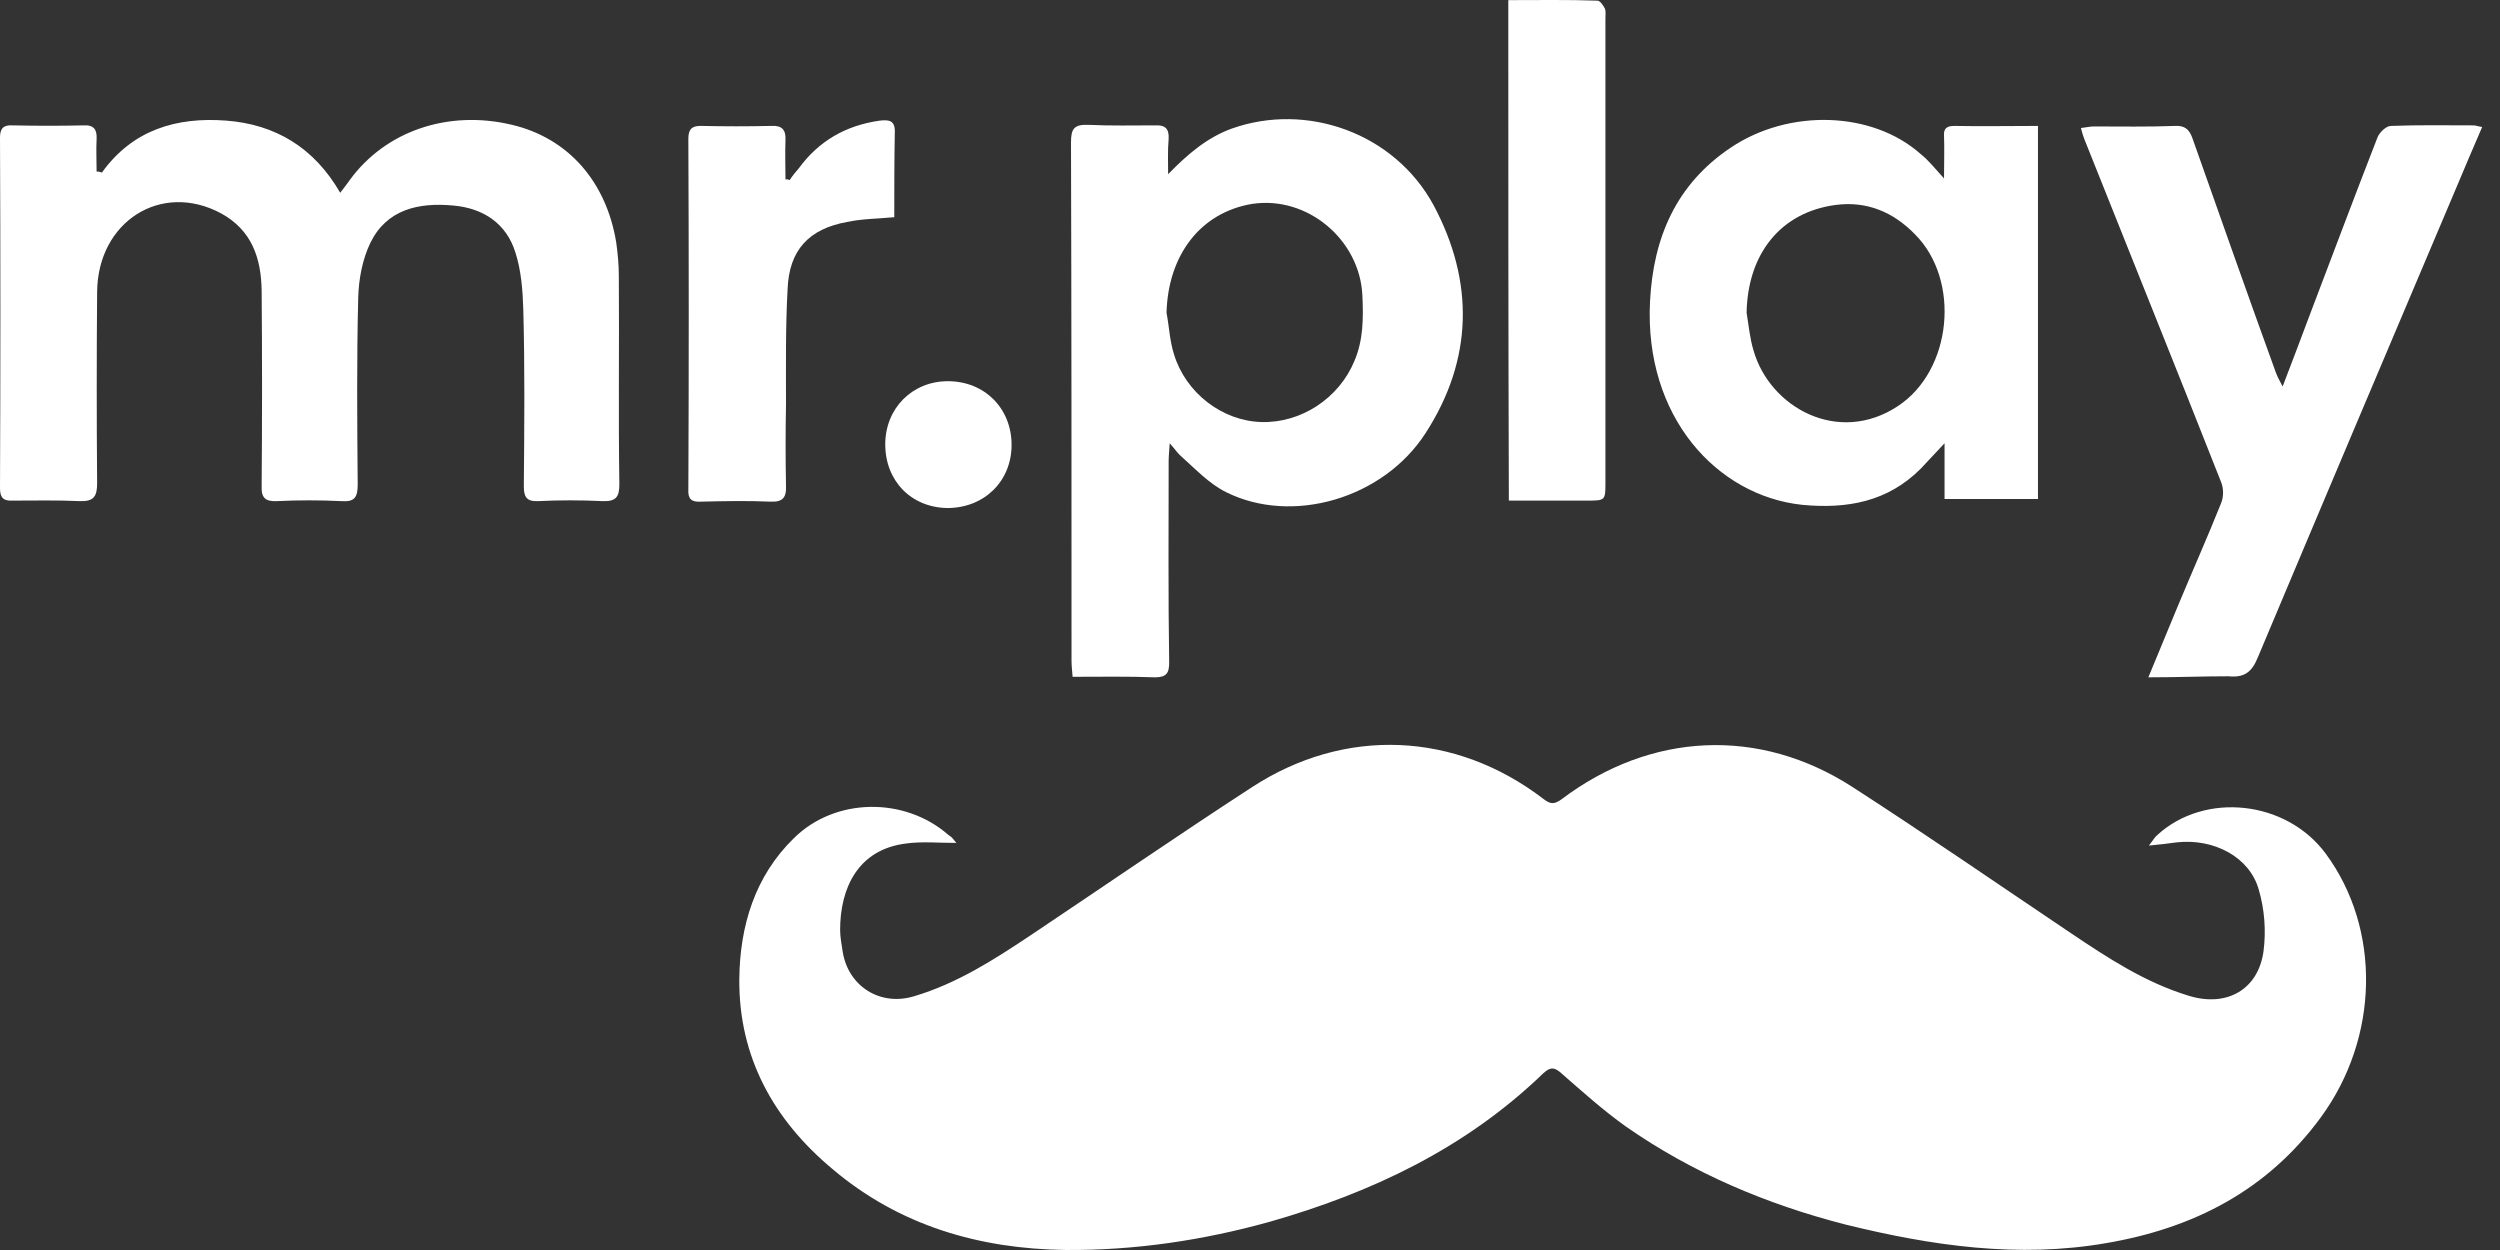
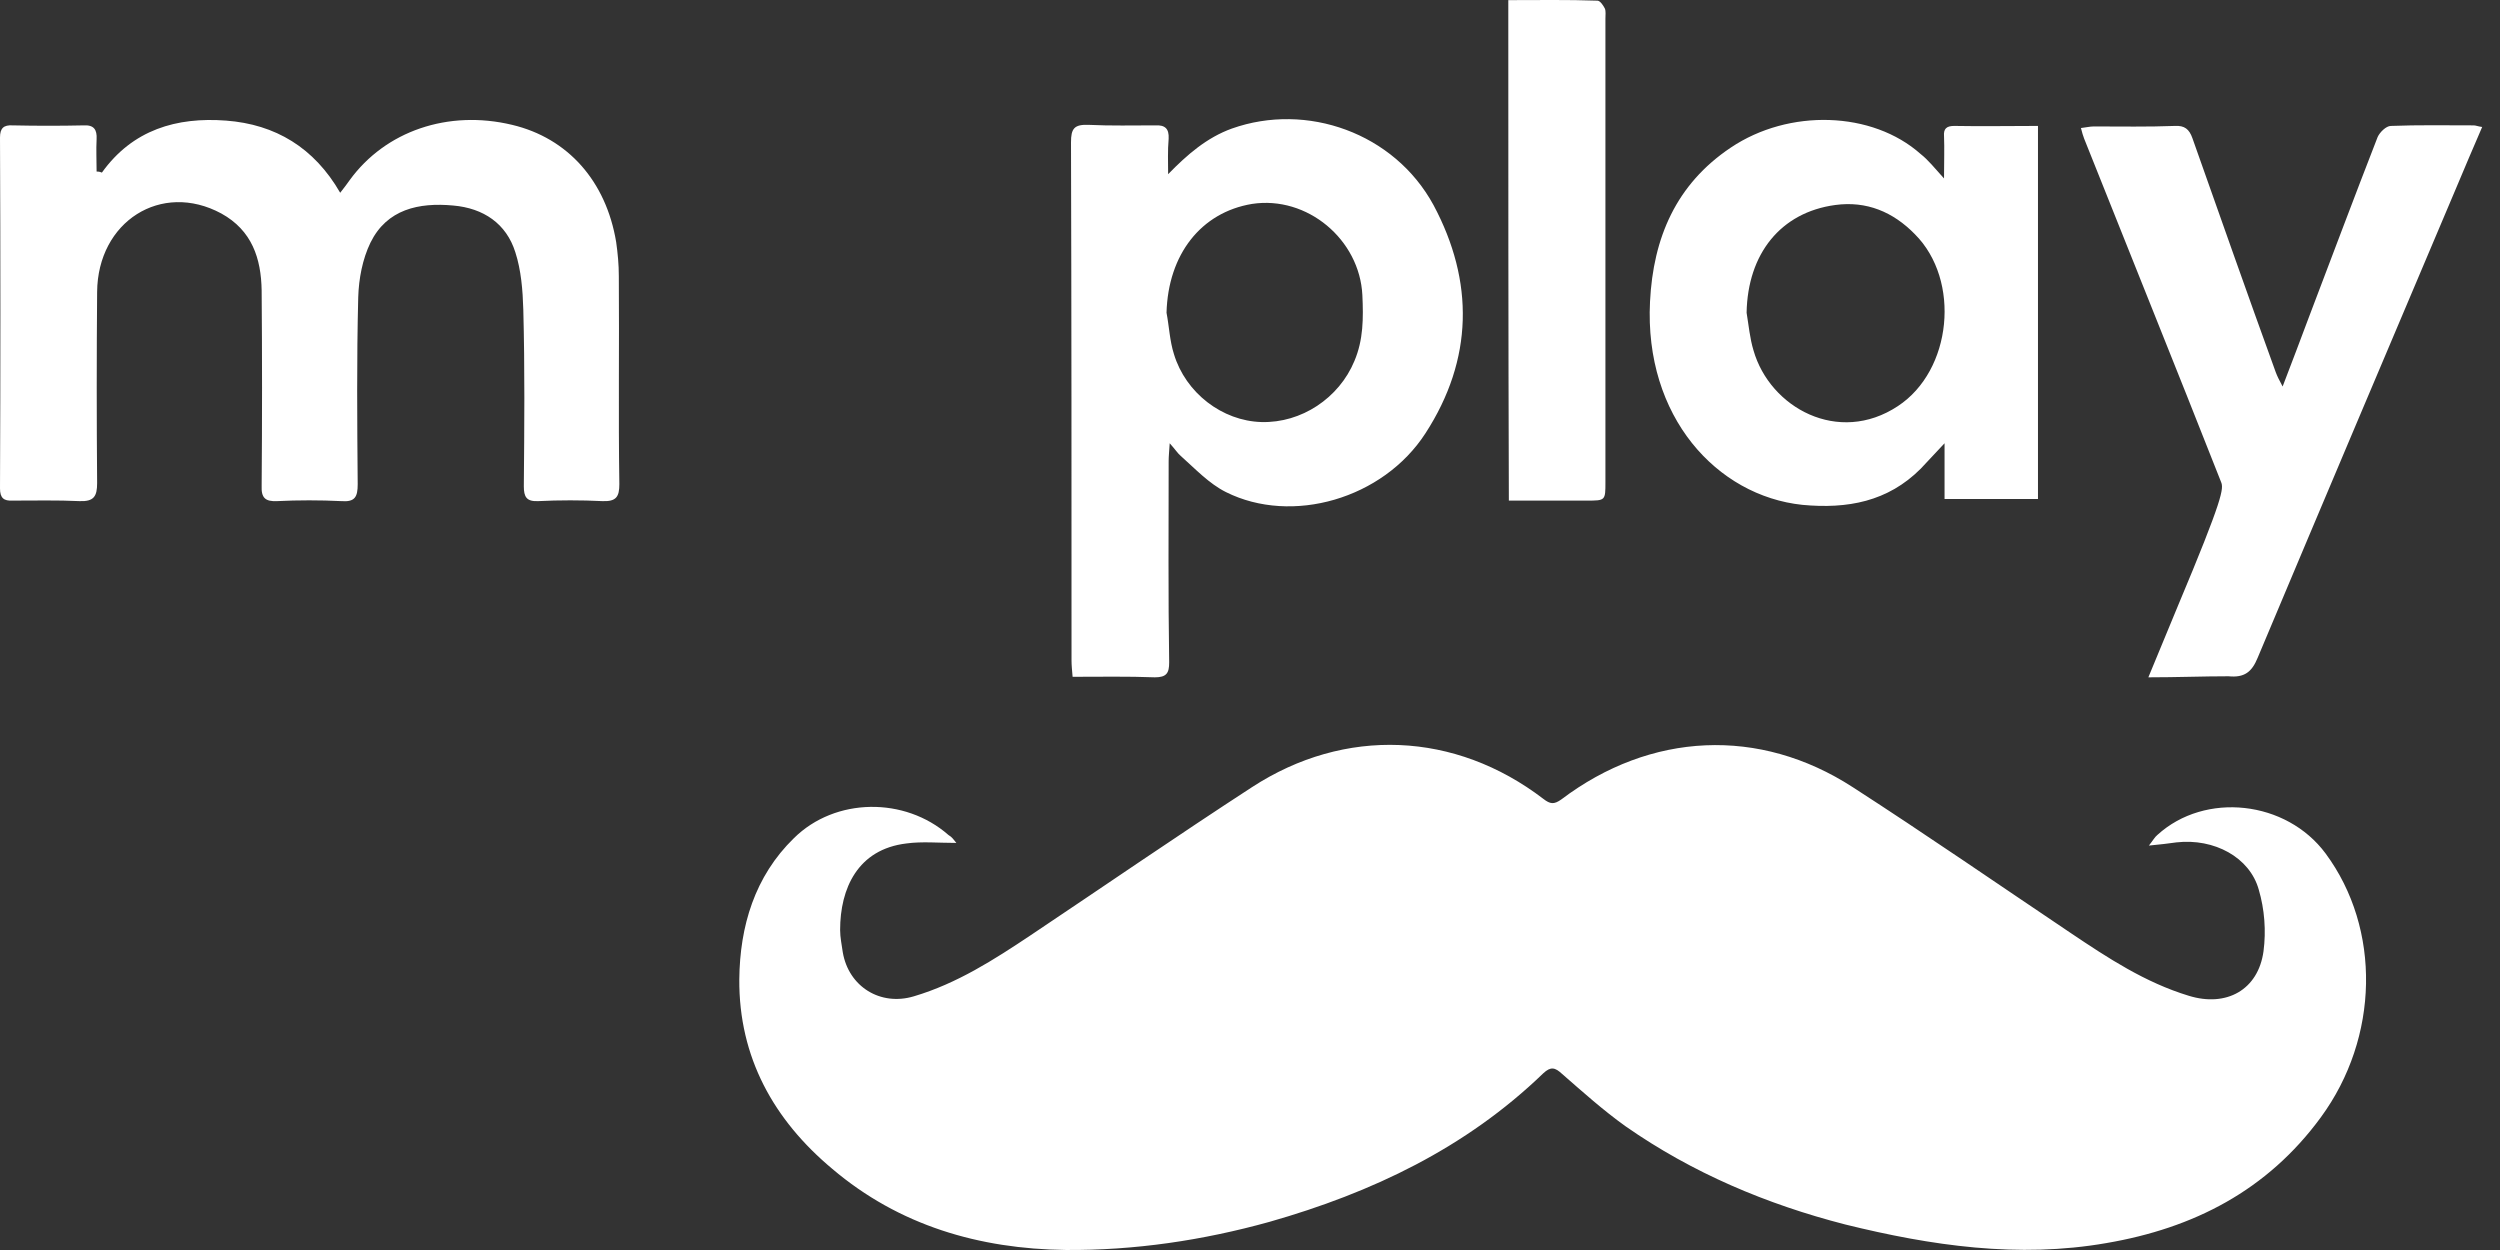
<svg xmlns="http://www.w3.org/2000/svg" width="100" height="50" viewBox="0 0 100 50" fill="none">
  <rect x="0" y="0" width="100" height="50" fill="#333333" stroke="none" />
  <path d="M38.254 33.717C37.533 33.717 36.874 33.653 36.259 33.738C34.306 33.971 33.605 35.542 33.605 37.198C33.605 37.495 33.669 37.792 33.711 38.09C33.945 39.469 35.219 40.255 36.556 39.852C38.276 39.342 39.762 38.387 41.226 37.41C44.177 35.436 47.107 33.419 50.079 31.487C53.794 29.067 58.209 29.258 61.733 31.954C62.009 32.167 62.158 32.188 62.455 31.976C66.022 29.28 70.374 29.067 74.11 31.487C77.039 33.377 79.927 35.372 82.835 37.325C84.321 38.323 85.807 39.3 87.548 39.83C89.055 40.297 90.329 39.597 90.541 38.047C90.647 37.24 90.583 36.37 90.35 35.585C89.989 34.29 88.567 33.525 87.059 33.695C86.741 33.738 86.423 33.78 85.956 33.823C86.125 33.61 86.189 33.483 86.295 33.398C88.206 31.657 91.454 32.018 93.025 34.141C95.254 37.156 95.169 41.508 92.834 44.692C90.69 47.621 87.739 49.129 84.257 49.723C80.733 50.339 77.252 49.829 73.813 48.98C70.671 48.173 67.699 46.921 65.024 45.053C64.132 44.416 63.304 43.673 62.477 42.951C62.2 42.696 62.031 42.654 61.733 42.93C58.634 45.923 54.877 47.706 50.779 48.874C48.105 49.617 45.387 50.02 42.627 49.999C39.167 49.956 35.962 49.023 33.287 46.751C30.952 44.798 29.55 42.293 29.572 39.172C29.593 37.049 30.187 35.054 31.758 33.525C33.414 31.891 36.195 31.87 37.936 33.398C38.084 33.483 38.148 33.589 38.254 33.717V33.717ZM4.076 6.904C5.307 5.185 7.069 4.675 9.043 4.824C11.018 4.973 12.568 5.907 13.608 7.711C13.777 7.499 13.884 7.35 13.99 7.202C15.412 5.249 17.917 4.378 20.486 4.994C22.715 5.525 24.243 7.244 24.647 9.685C24.71 10.131 24.753 10.577 24.753 11.044C24.774 13.825 24.732 16.606 24.774 19.366C24.774 19.875 24.647 20.066 24.095 20.045C23.246 20.003 22.375 20.003 21.526 20.045C21.059 20.066 20.953 19.875 20.953 19.451C20.974 17.094 20.995 14.738 20.932 12.382C20.91 11.617 20.847 10.811 20.613 10.089C20.252 8.942 19.34 8.327 18.129 8.221C16.75 8.093 15.476 8.369 14.818 9.707C14.499 10.365 14.351 11.15 14.329 11.893C14.266 14.377 14.287 16.882 14.308 19.366C14.308 19.875 14.202 20.088 13.65 20.045C12.801 20.003 11.931 20.003 11.082 20.045C10.614 20.066 10.445 19.918 10.466 19.43C10.487 16.818 10.487 14.207 10.466 11.617C10.445 10.344 10.084 9.218 8.852 8.539C6.454 7.244 3.906 8.858 3.885 11.681C3.864 14.228 3.864 16.776 3.885 19.323C3.885 19.854 3.757 20.066 3.184 20.045C2.293 20.003 1.401 20.024 0.509 20.024C0.149 20.045 0 19.918 0 19.536C0.021 14.865 0.021 10.174 0 5.503C0 5.121 0.149 4.994 0.509 5.015C1.465 5.036 2.42 5.036 3.354 5.015C3.757 4.994 3.885 5.185 3.864 5.567C3.842 5.992 3.864 6.416 3.864 6.862C3.97 6.862 4.033 6.883 4.076 6.904V6.904Z" fill="white" />
-   <path d="M46.725 6.968C47.489 6.183 48.274 5.504 49.272 5.143C52.265 4.081 55.768 5.313 57.339 8.2C58.974 11.257 58.931 14.377 57.021 17.328C55.322 19.96 51.671 21.001 49.039 19.684C48.359 19.345 47.807 18.75 47.234 18.241C47.107 18.135 47.001 17.965 46.788 17.731C46.767 18.071 46.746 18.262 46.746 18.453C46.746 21.128 46.725 23.824 46.767 26.499C46.767 26.924 46.661 27.093 46.194 27.093C45.111 27.051 44.029 27.072 42.904 27.072C42.882 26.817 42.861 26.605 42.861 26.414C42.861 19.515 42.861 12.594 42.84 5.695C42.84 5.143 42.967 4.973 43.54 4.994C44.432 5.037 45.324 5.015 46.215 5.015C46.597 4.994 46.767 5.143 46.746 5.546C46.703 6.034 46.725 6.501 46.725 6.968V6.968ZM46.661 12.509C46.767 13.061 46.788 13.634 46.958 14.165C47.425 15.715 48.89 16.84 50.461 16.882C52.053 16.925 53.56 15.927 54.176 14.441C54.537 13.592 54.537 12.721 54.495 11.809C54.388 9.58 52.287 7.818 50.079 8.157C48.041 8.497 46.725 10.174 46.661 12.509V12.509ZM77.761 7.138C77.761 6.459 77.782 5.949 77.761 5.44C77.74 5.164 77.846 5.037 78.165 5.037C79.269 5.058 80.372 5.037 81.519 5.037V19.96H77.782V17.731C77.379 18.156 77.103 18.453 76.827 18.75C75.511 20.067 73.898 20.364 72.093 20.194C68.675 19.833 65.767 16.67 66.001 12.063C66.128 9.516 67.041 7.372 69.227 5.907C71.562 4.336 74.895 4.442 76.827 6.162C77.124 6.395 77.379 6.714 77.761 7.138V7.138ZM69.864 12.509C69.949 13.019 69.992 13.528 70.14 14.016C70.798 16.309 73.537 17.816 75.914 16.245C78.08 14.823 78.441 11.214 76.594 9.367C75.723 8.476 74.662 8.03 73.409 8.2C71.223 8.497 69.907 10.153 69.864 12.509ZM85.934 27.093C86.359 26.074 86.72 25.183 87.102 24.27C87.675 22.89 88.291 21.51 88.843 20.13C88.949 19.875 88.949 19.536 88.843 19.281C87.038 14.696 85.191 10.132 83.366 5.546C83.323 5.44 83.281 5.291 83.238 5.121C83.429 5.1 83.599 5.058 83.748 5.058C84.831 5.058 85.913 5.079 86.996 5.037C87.378 5.015 87.569 5.164 87.696 5.525C88.8 8.645 89.904 11.787 91.029 14.887C91.093 15.056 91.157 15.184 91.305 15.46C91.687 14.462 92.027 13.57 92.367 12.658C93.28 10.259 94.171 7.881 95.105 5.482C95.19 5.291 95.445 5.037 95.636 5.037C96.74 4.994 97.844 5.015 98.948 5.015C99.033 5.015 99.118 5.058 99.287 5.079C98.926 5.907 98.587 6.714 98.247 7.52C95.594 13.783 92.94 20.045 90.308 26.308C90.074 26.881 89.777 27.114 89.14 27.051C88.121 27.051 87.081 27.093 85.934 27.093ZM60.332 0.005C61.542 0.005 62.71 -0.016 63.899 0.027C64.005 0.027 64.132 0.218 64.196 0.345C64.239 0.451 64.217 0.6 64.217 0.748V19.281C64.217 20.024 64.217 20.024 63.474 20.024H60.354C60.332 13.337 60.332 6.735 60.332 0.005Z" fill="white" />
-   <path d="M31.589 7.202C31.695 7.032 31.822 6.883 31.95 6.735C32.757 5.631 33.839 5.015 35.198 4.824C35.58 4.782 35.813 4.824 35.792 5.312C35.771 6.437 35.771 7.541 35.771 8.688C35.092 8.751 34.476 8.751 33.882 8.879C32.353 9.155 31.568 10.004 31.504 11.554C31.419 13.103 31.44 14.632 31.44 16.181C31.419 17.264 31.419 18.347 31.44 19.43C31.462 19.897 31.313 20.088 30.825 20.066C29.891 20.024 28.956 20.045 28.023 20.066C27.662 20.088 27.513 19.96 27.534 19.578C27.555 14.908 27.555 10.216 27.534 5.546C27.534 5.185 27.662 5.036 28.023 5.036C28.978 5.058 29.933 5.058 30.867 5.036C31.292 5.015 31.44 5.206 31.419 5.61C31.398 6.119 31.419 6.65 31.419 7.18C31.483 7.159 31.525 7.181 31.589 7.202V7.202ZM40.463 17.795C40.463 19.26 39.359 20.321 37.894 20.321C36.45 20.3 35.41 19.238 35.41 17.774C35.41 16.33 36.493 15.248 37.915 15.248C39.38 15.248 40.463 16.33 40.463 17.795V17.795Z" fill="white" />
+   <path d="M46.725 6.968C47.489 6.183 48.274 5.504 49.272 5.143C52.265 4.081 55.768 5.313 57.339 8.2C58.974 11.257 58.931 14.377 57.021 17.328C55.322 19.96 51.671 21.001 49.039 19.684C48.359 19.345 47.807 18.75 47.234 18.241C47.107 18.135 47.001 17.965 46.788 17.731C46.767 18.071 46.746 18.262 46.746 18.453C46.746 21.128 46.725 23.824 46.767 26.499C46.767 26.924 46.661 27.093 46.194 27.093C45.111 27.051 44.029 27.072 42.904 27.072C42.882 26.817 42.861 26.605 42.861 26.414C42.861 19.515 42.861 12.594 42.84 5.695C42.84 5.143 42.967 4.973 43.54 4.994C44.432 5.037 45.324 5.015 46.215 5.015C46.597 4.994 46.767 5.143 46.746 5.546C46.703 6.034 46.725 6.501 46.725 6.968V6.968ZM46.661 12.509C46.767 13.061 46.788 13.634 46.958 14.165C47.425 15.715 48.89 16.84 50.461 16.882C52.053 16.925 53.56 15.927 54.176 14.441C54.537 13.592 54.537 12.721 54.495 11.809C54.388 9.58 52.287 7.818 50.079 8.157C48.041 8.497 46.725 10.174 46.661 12.509V12.509ZM77.761 7.138C77.761 6.459 77.782 5.949 77.761 5.44C77.74 5.164 77.846 5.037 78.165 5.037C79.269 5.058 80.372 5.037 81.519 5.037V19.96H77.782V17.731C77.379 18.156 77.103 18.453 76.827 18.75C75.511 20.067 73.898 20.364 72.093 20.194C68.675 19.833 65.767 16.67 66.001 12.063C66.128 9.516 67.041 7.372 69.227 5.907C71.562 4.336 74.895 4.442 76.827 6.162C77.124 6.395 77.379 6.714 77.761 7.138V7.138ZM69.864 12.509C69.949 13.019 69.992 13.528 70.14 14.016C70.798 16.309 73.537 17.816 75.914 16.245C78.08 14.823 78.441 11.214 76.594 9.367C75.723 8.476 74.662 8.03 73.409 8.2C71.223 8.497 69.907 10.153 69.864 12.509ZM85.934 27.093C86.359 26.074 86.72 25.183 87.102 24.27C88.949 19.875 88.949 19.536 88.843 19.281C87.038 14.696 85.191 10.132 83.366 5.546C83.323 5.44 83.281 5.291 83.238 5.121C83.429 5.1 83.599 5.058 83.748 5.058C84.831 5.058 85.913 5.079 86.996 5.037C87.378 5.015 87.569 5.164 87.696 5.525C88.8 8.645 89.904 11.787 91.029 14.887C91.093 15.056 91.157 15.184 91.305 15.46C91.687 14.462 92.027 13.57 92.367 12.658C93.28 10.259 94.171 7.881 95.105 5.482C95.19 5.291 95.445 5.037 95.636 5.037C96.74 4.994 97.844 5.015 98.948 5.015C99.033 5.015 99.118 5.058 99.287 5.079C98.926 5.907 98.587 6.714 98.247 7.52C95.594 13.783 92.94 20.045 90.308 26.308C90.074 26.881 89.777 27.114 89.14 27.051C88.121 27.051 87.081 27.093 85.934 27.093ZM60.332 0.005C61.542 0.005 62.71 -0.016 63.899 0.027C64.005 0.027 64.132 0.218 64.196 0.345C64.239 0.451 64.217 0.6 64.217 0.748V19.281C64.217 20.024 64.217 20.024 63.474 20.024H60.354C60.332 13.337 60.332 6.735 60.332 0.005Z" fill="white" />
</svg>